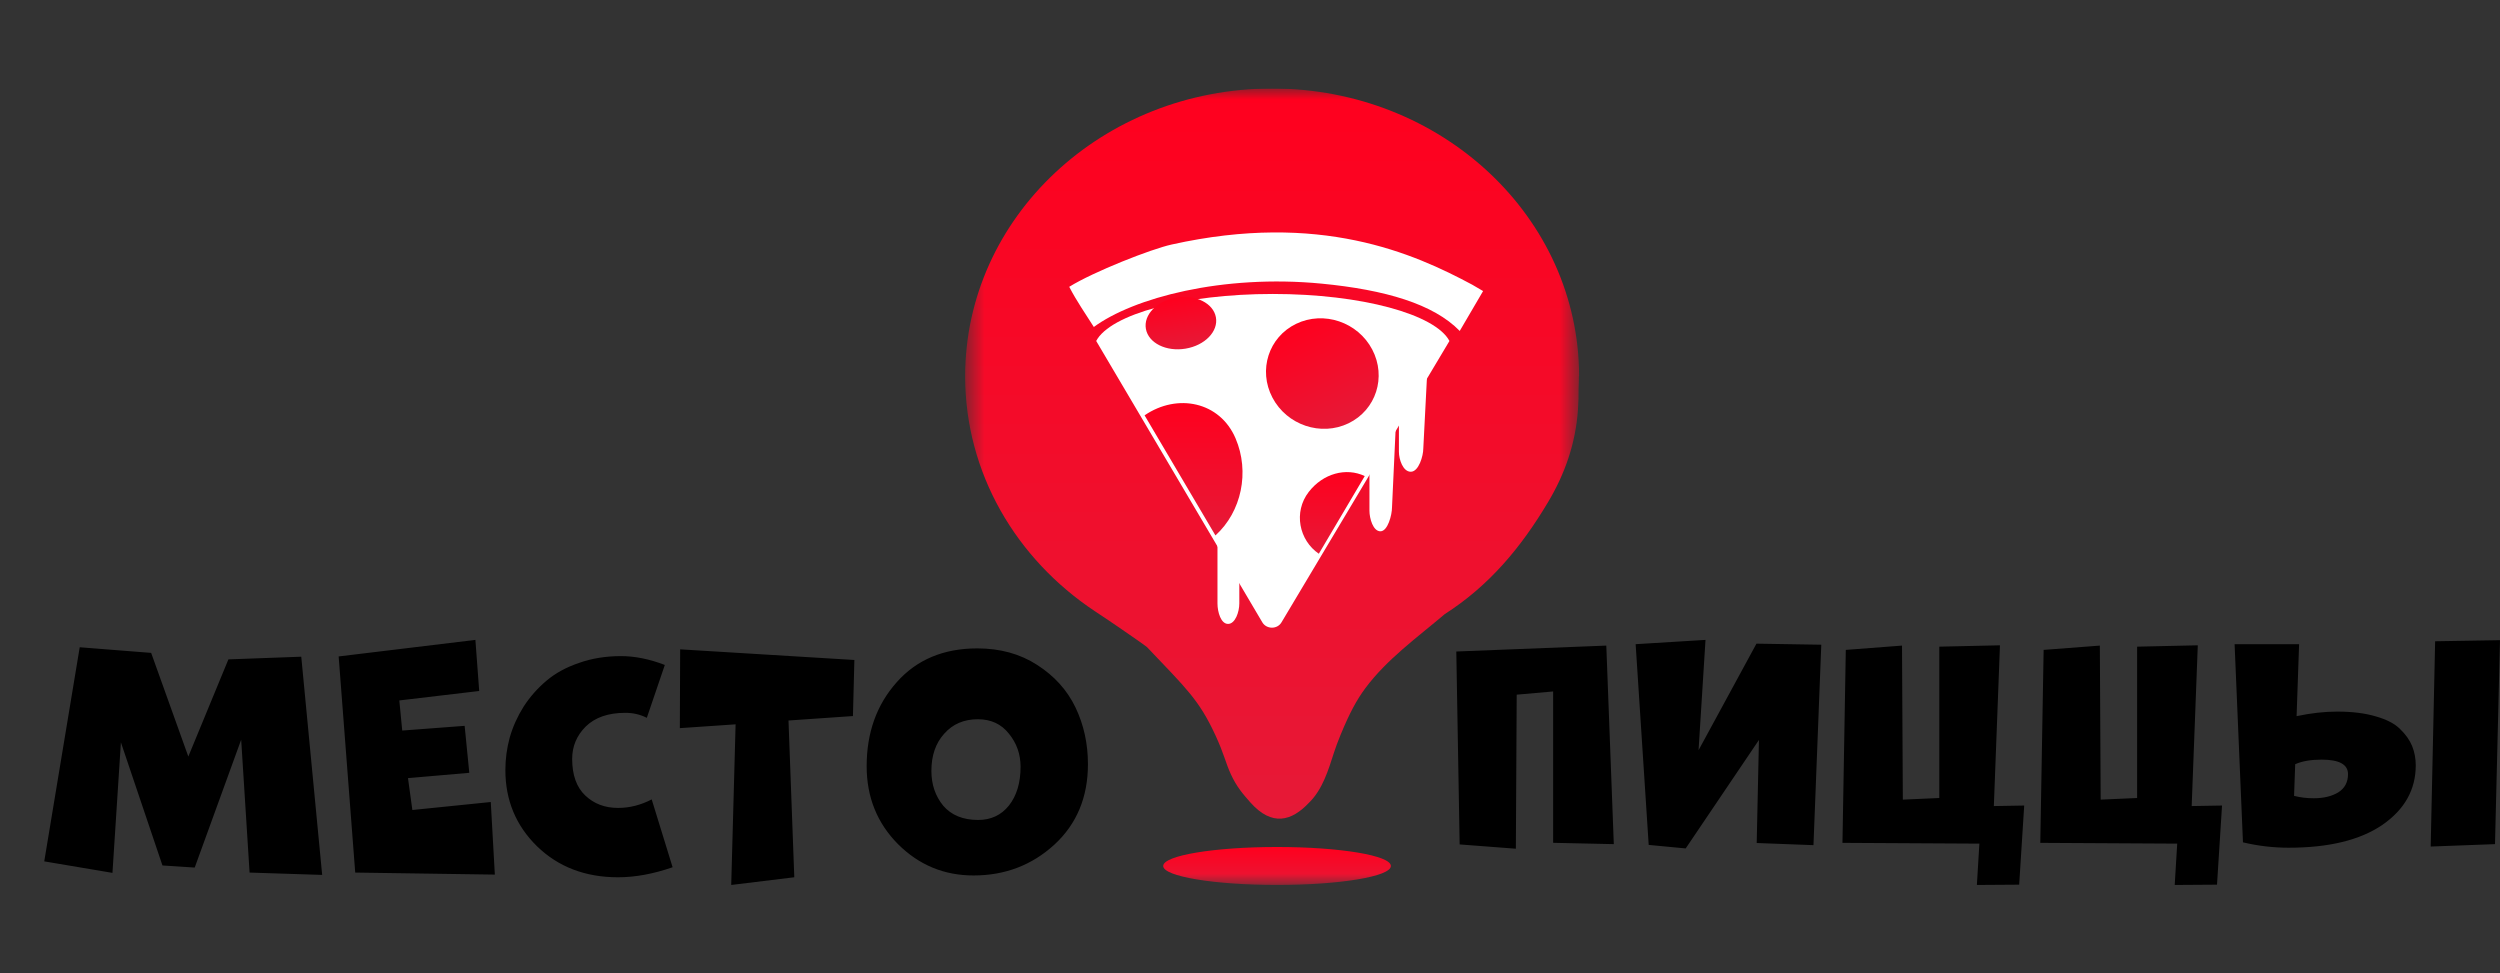
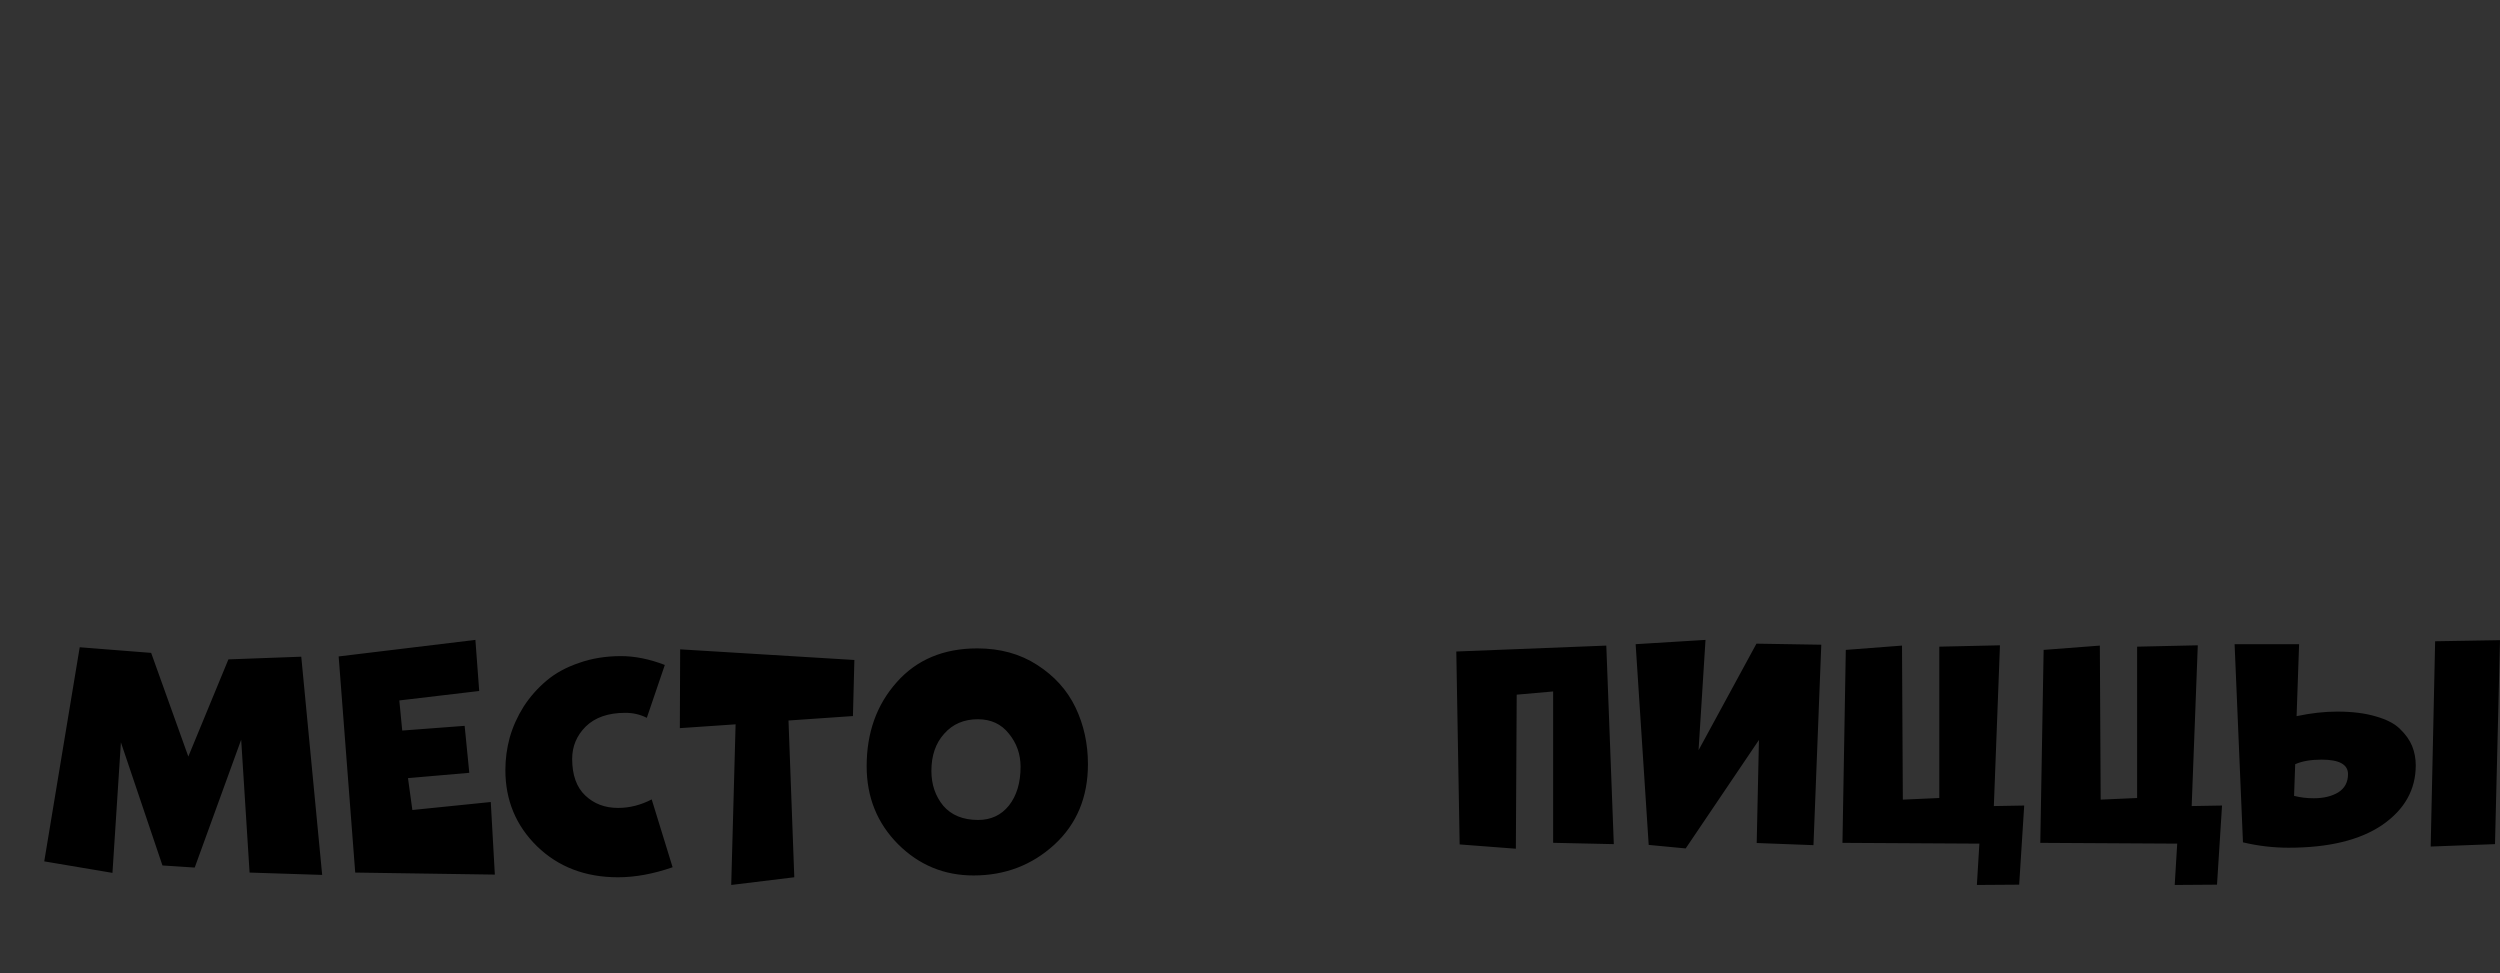
<svg xmlns="http://www.w3.org/2000/svg" width="113" height="44" viewBox="0 0 113 44" fill="none">
  <rect x="0" y="0" width="113" height="44" fill="#333333" stroke="none" />
  <g clip-path="url(#clip0_7463_21840)">
    <mask id="mask0_7463_21840" style="mask-type:luminance" maskUnits="userSpaceOnUse" x="43" y="4" width="29" height="36">
-       <path d="M71.375 4H43.625V40H71.375V4Z" fill="white" />
+       <path d="M71.375 4H43.625H71.375V4Z" fill="white" />
    </mask>
    <g mask="url(#mask0_7463_21840)">
      <path d="M57.722 40C60.566 40 62.868 39.617 62.868 39.142C62.868 38.667 60.561 38.284 57.722 38.284C54.884 38.284 52.577 38.667 52.577 39.142C52.577 39.617 54.884 40 57.722 40Z" fill="url(#paint0_linear_7463_21840)" />
      <path d="M71.375 17.006C71.375 9.824 65.165 4 57.5 4C49.835 4 43.625 9.824 43.625 17.006C43.625 21.388 45.936 25.265 49.48 27.621C49.889 27.895 50.303 28.165 50.708 28.449C51.154 28.758 51.695 29.128 51.841 29.246C53.611 31.11 54.193 31.624 54.934 33.227C55.339 34.102 55.394 34.477 55.639 35.004C55.899 35.566 56.172 35.879 56.522 36.276C57.496 37.365 58.378 37.121 59.174 36.276C59.784 35.675 60.039 34.812 60.298 34.011C60.37 33.785 60.466 33.528 60.589 33.227C61.007 32.212 61.321 31.637 61.717 31.101C62.691 29.795 64.051 28.819 65.306 27.756C67.299 26.48 68.746 24.759 69.978 22.686C70.729 21.427 71.22 20.051 71.325 18.504C71.348 18.178 71.357 17.856 71.352 17.542C71.361 17.363 71.366 17.185 71.366 17.006H71.375Z" fill="url(#paint1_linear_7463_21840)" />
-       <path fill-rule="evenodd" clip-rule="evenodd" d="M57.531 13.287C61.544 13.287 64.874 14.206 65.515 15.412H49.548C50.189 14.206 53.519 13.287 57.531 13.287ZM65.515 15.412L57.923 28.131C57.732 28.453 57.249 28.449 57.058 28.131L49.548 15.412H65.515Z" fill="white" />
      <path d="M63.1 19.028C63.1 18.683 62.832 18.405 62.5 18.405C62.168 18.405 61.899 18.683 61.899 19.028V23.087C61.899 23.431 62.063 24.015 62.395 24.015C62.727 24.015 62.919 23.274 62.919 22.93L63.1 19.023V19.028Z" fill="white" />
      <path d="M64.523 16.483C64.523 16.148 64.232 15.878 63.877 15.878C63.523 15.878 63.231 16.148 63.231 16.483V20.421C63.231 20.757 63.409 21.323 63.768 21.323C64.128 21.323 64.333 20.604 64.333 20.273L64.528 16.488L64.523 16.483Z" fill="white" />
      <path d="M56.017 23.867C56.017 23.475 55.94 23.157 55.617 23.157C55.294 23.157 55.03 23.475 55.03 23.867V27.273C55.03 27.665 55.185 28.201 55.508 28.201C55.831 28.201 56.017 27.665 56.017 27.273V23.867Z" fill="white" />
      <path d="M49.685 15.225H65.32L65.361 15.6H49.685V15.225Z" fill="white" />
      <path d="M60.951 19.134C62.197 18.534 62.677 17.041 62.025 15.798C61.372 14.556 59.833 14.036 58.587 14.636C57.342 15.236 56.861 16.73 57.514 17.972C58.166 19.214 59.706 19.734 60.951 19.134Z" fill="url(#paint2_linear_7463_21840)" />
      <path d="M53.586 15.759C54.46 15.614 55.075 14.98 54.959 14.342C54.844 13.704 54.042 13.305 53.168 13.45C52.294 13.596 51.679 14.23 51.795 14.868C51.91 15.505 52.712 15.905 53.586 15.759Z" fill="url(#paint3_linear_7463_21840)" />
-       <path fill-rule="evenodd" clip-rule="evenodd" d="M61.69 21.519C60.835 21.114 59.798 21.406 59.157 22.233C58.451 23.144 58.72 24.424 59.611 25.029L61.686 21.519H61.69Z" fill="url(#paint4_linear_7463_21840)" />
      <path fill-rule="evenodd" clip-rule="evenodd" d="M54.938 24.202C56.121 23.13 56.494 21.327 55.848 19.816C55.139 18.152 53.214 17.764 51.74 18.77C51.74 18.77 51.74 18.77 51.736 18.775L54.938 24.202Z" fill="url(#paint5_linear_7463_21840)" />
      <path d="M49.439 14.776C49.053 14.162 48.675 13.631 48.329 12.964C49.421 12.285 52.028 11.257 52.961 11.052C59.657 9.562 63.888 11.444 66.544 12.868L67.036 13.156L65.98 14.959C64.793 13.74 62.614 13.099 59.734 12.82C55.262 12.389 51.218 13.461 49.421 14.794" fill="white" />
    </g>
    <path d="M14.562 39.546L11.281 39.44L10.901 33.434L8.801 39.214L7.343 39.119L5.465 33.555L5.083 39.454L2 38.934L3.603 29.256L6.832 29.51L8.512 34.196L10.324 29.804L13.617 29.683L14.562 39.546ZM22.369 39.532L16.056 39.44L15.307 29.671L21.488 28.923L21.66 31.233L18.049 31.66L18.181 33.021L21.002 32.808L21.212 34.931L18.441 35.171L18.639 36.612L22.183 36.251L22.367 39.534L22.369 39.532ZM29.456 36.13L30.402 39.199C29.535 39.501 28.713 39.653 27.934 39.653C26.456 39.653 25.234 39.185 24.273 38.251C23.32 37.317 22.843 36.169 22.843 34.807C22.843 34.309 22.908 33.82 23.039 33.34C23.178 32.851 23.389 32.383 23.669 31.937C23.958 31.492 24.303 31.102 24.707 30.763C25.109 30.424 25.6 30.157 26.177 29.962C26.755 29.757 27.385 29.656 28.067 29.656C28.697 29.656 29.358 29.79 30.05 30.056L29.236 32.446C28.939 32.294 28.614 32.22 28.265 32.22C27.496 32.22 26.9 32.426 26.48 32.834C26.068 33.243 25.862 33.734 25.862 34.302C25.862 35.031 26.06 35.584 26.454 35.957C26.848 36.331 27.342 36.518 27.936 36.518C28.461 36.518 28.968 36.388 29.459 36.132L29.456 36.13ZM35.898 39.653L33.051 40L33.249 32.74L30.729 32.912L30.743 29.35L38.618 29.831L38.553 32.366L35.64 32.567L35.902 39.655L35.898 39.653ZM49.175 34.541C49.175 36.035 48.668 37.249 47.652 38.183C46.637 39.109 45.421 39.571 44.004 39.571C42.673 39.571 41.536 39.099 40.591 38.156C39.646 37.204 39.173 36.029 39.173 34.633C39.173 33.12 39.624 31.857 40.526 30.843C41.427 29.82 42.645 29.307 44.175 29.307C45.207 29.307 46.11 29.556 46.879 30.054C47.658 30.553 48.236 31.194 48.612 31.976C48.987 32.758 49.175 33.614 49.175 34.541ZM44.214 37.062C44.791 37.062 45.256 36.844 45.605 36.409C45.954 35.964 46.13 35.38 46.13 34.66C46.13 34.091 45.954 33.592 45.605 33.165C45.264 32.73 44.795 32.51 44.199 32.51C43.569 32.51 43.062 32.728 42.677 33.165C42.291 33.592 42.099 34.153 42.099 34.846C42.099 35.46 42.279 35.986 42.636 36.421C43.004 36.848 43.531 37.062 44.214 37.062Z" fill="black" />
    <path d="M72.944 38.155L70.202 38.095V31.254L68.555 31.399L68.517 38.362L65.976 38.168L65.825 29.448L72.605 29.181L72.944 38.155ZM76.193 38.349L74.521 38.19L73.931 29.117L77.089 28.923L76.775 33.909L79.392 29.093L82.322 29.141L81.969 38.201L79.403 38.104L79.504 33.446L76.193 38.349ZM87.656 29.229L90.398 29.168L90.122 36.434L91.494 36.41L91.267 39.987L89.355 40L89.468 38.132L83.279 38.097L83.43 29.375L85.971 29.181L86.008 36.143L87.656 36.07V29.229ZM96.598 29.229L99.34 29.168L99.064 36.434L100.436 36.41L100.209 39.987L98.297 40L98.41 38.132L92.221 38.097L92.372 29.375L94.913 29.181L94.95 36.143L96.598 36.07V29.229ZM103.743 34.542L103.692 35.973C103.969 36.046 104.267 36.081 104.584 36.081C105.029 36.081 105.397 35.992 105.691 35.814C105.985 35.628 106.13 35.353 106.13 34.99C106.13 34.553 105.732 34.335 104.937 34.335C104.451 34.335 104.054 34.404 103.743 34.542ZM101.001 29.119H103.919L103.806 32.37C104.46 32.231 105.072 32.164 105.643 32.164C106.322 32.164 106.904 32.237 107.392 32.383C107.878 32.521 108.244 32.711 108.485 32.954C108.737 33.196 108.917 33.452 109.027 33.719C109.135 33.986 109.192 34.277 109.192 34.592C109.192 35.691 108.689 36.589 107.683 37.285C106.676 37.972 105.264 38.317 103.445 38.317C102.758 38.317 102.069 38.237 101.382 38.074L101.004 29.123L101.001 29.119ZM112.774 38.155L109.867 38.264L110.068 28.985L113 28.936L112.774 38.155Z" fill="black" />
  </g>
  <defs>
    <linearGradient id="paint0_linear_7463_21840" x1="57.722" y1="38.284" x2="57.722" y2="40" gradientUnits="userSpaceOnUse">
      <stop stop-color="#FF001E" />
      <stop offset="1" stop-color="#E61937" />
    </linearGradient>
    <linearGradient id="paint1_linear_7463_21840" x1="57.5" y1="4" x2="57.5" y2="37.004" gradientUnits="userSpaceOnUse">
      <stop stop-color="#FF001E" />
      <stop offset="1" stop-color="#E61937" />
    </linearGradient>
    <linearGradient id="paint2_linear_7463_21840" x1="58.587" y1="14.636" x2="60.791" y2="19.211" gradientUnits="userSpaceOnUse">
      <stop stop-color="#FF001E" />
      <stop offset="1" stop-color="#E61937" />
    </linearGradient>
    <linearGradient id="paint3_linear_7463_21840" x1="53.168" y1="13.45" x2="53.552" y2="15.765" gradientUnits="userSpaceOnUse">
      <stop stop-color="#FF001E" />
      <stop offset="1" stop-color="#E61937" />
    </linearGradient>
    <linearGradient id="paint4_linear_7463_21840" x1="60.223" y1="21.338" x2="60.223" y2="25.029" gradientUnits="userSpaceOnUse">
      <stop stop-color="#FF001E" />
      <stop offset="1" stop-color="#E61937" />
    </linearGradient>
    <linearGradient id="paint5_linear_7463_21840" x1="53.949" y1="18.22" x2="53.949" y2="24.202" gradientUnits="userSpaceOnUse">
      <stop stop-color="#FF001E" />
      <stop offset="1" stop-color="#E61937" />
    </linearGradient>
    <clipPath id="clip0_7463_21840">
      <rect width="111" height="36" fill="white" transform="translate(2 4)" />
    </clipPath>
  </defs>
</svg>